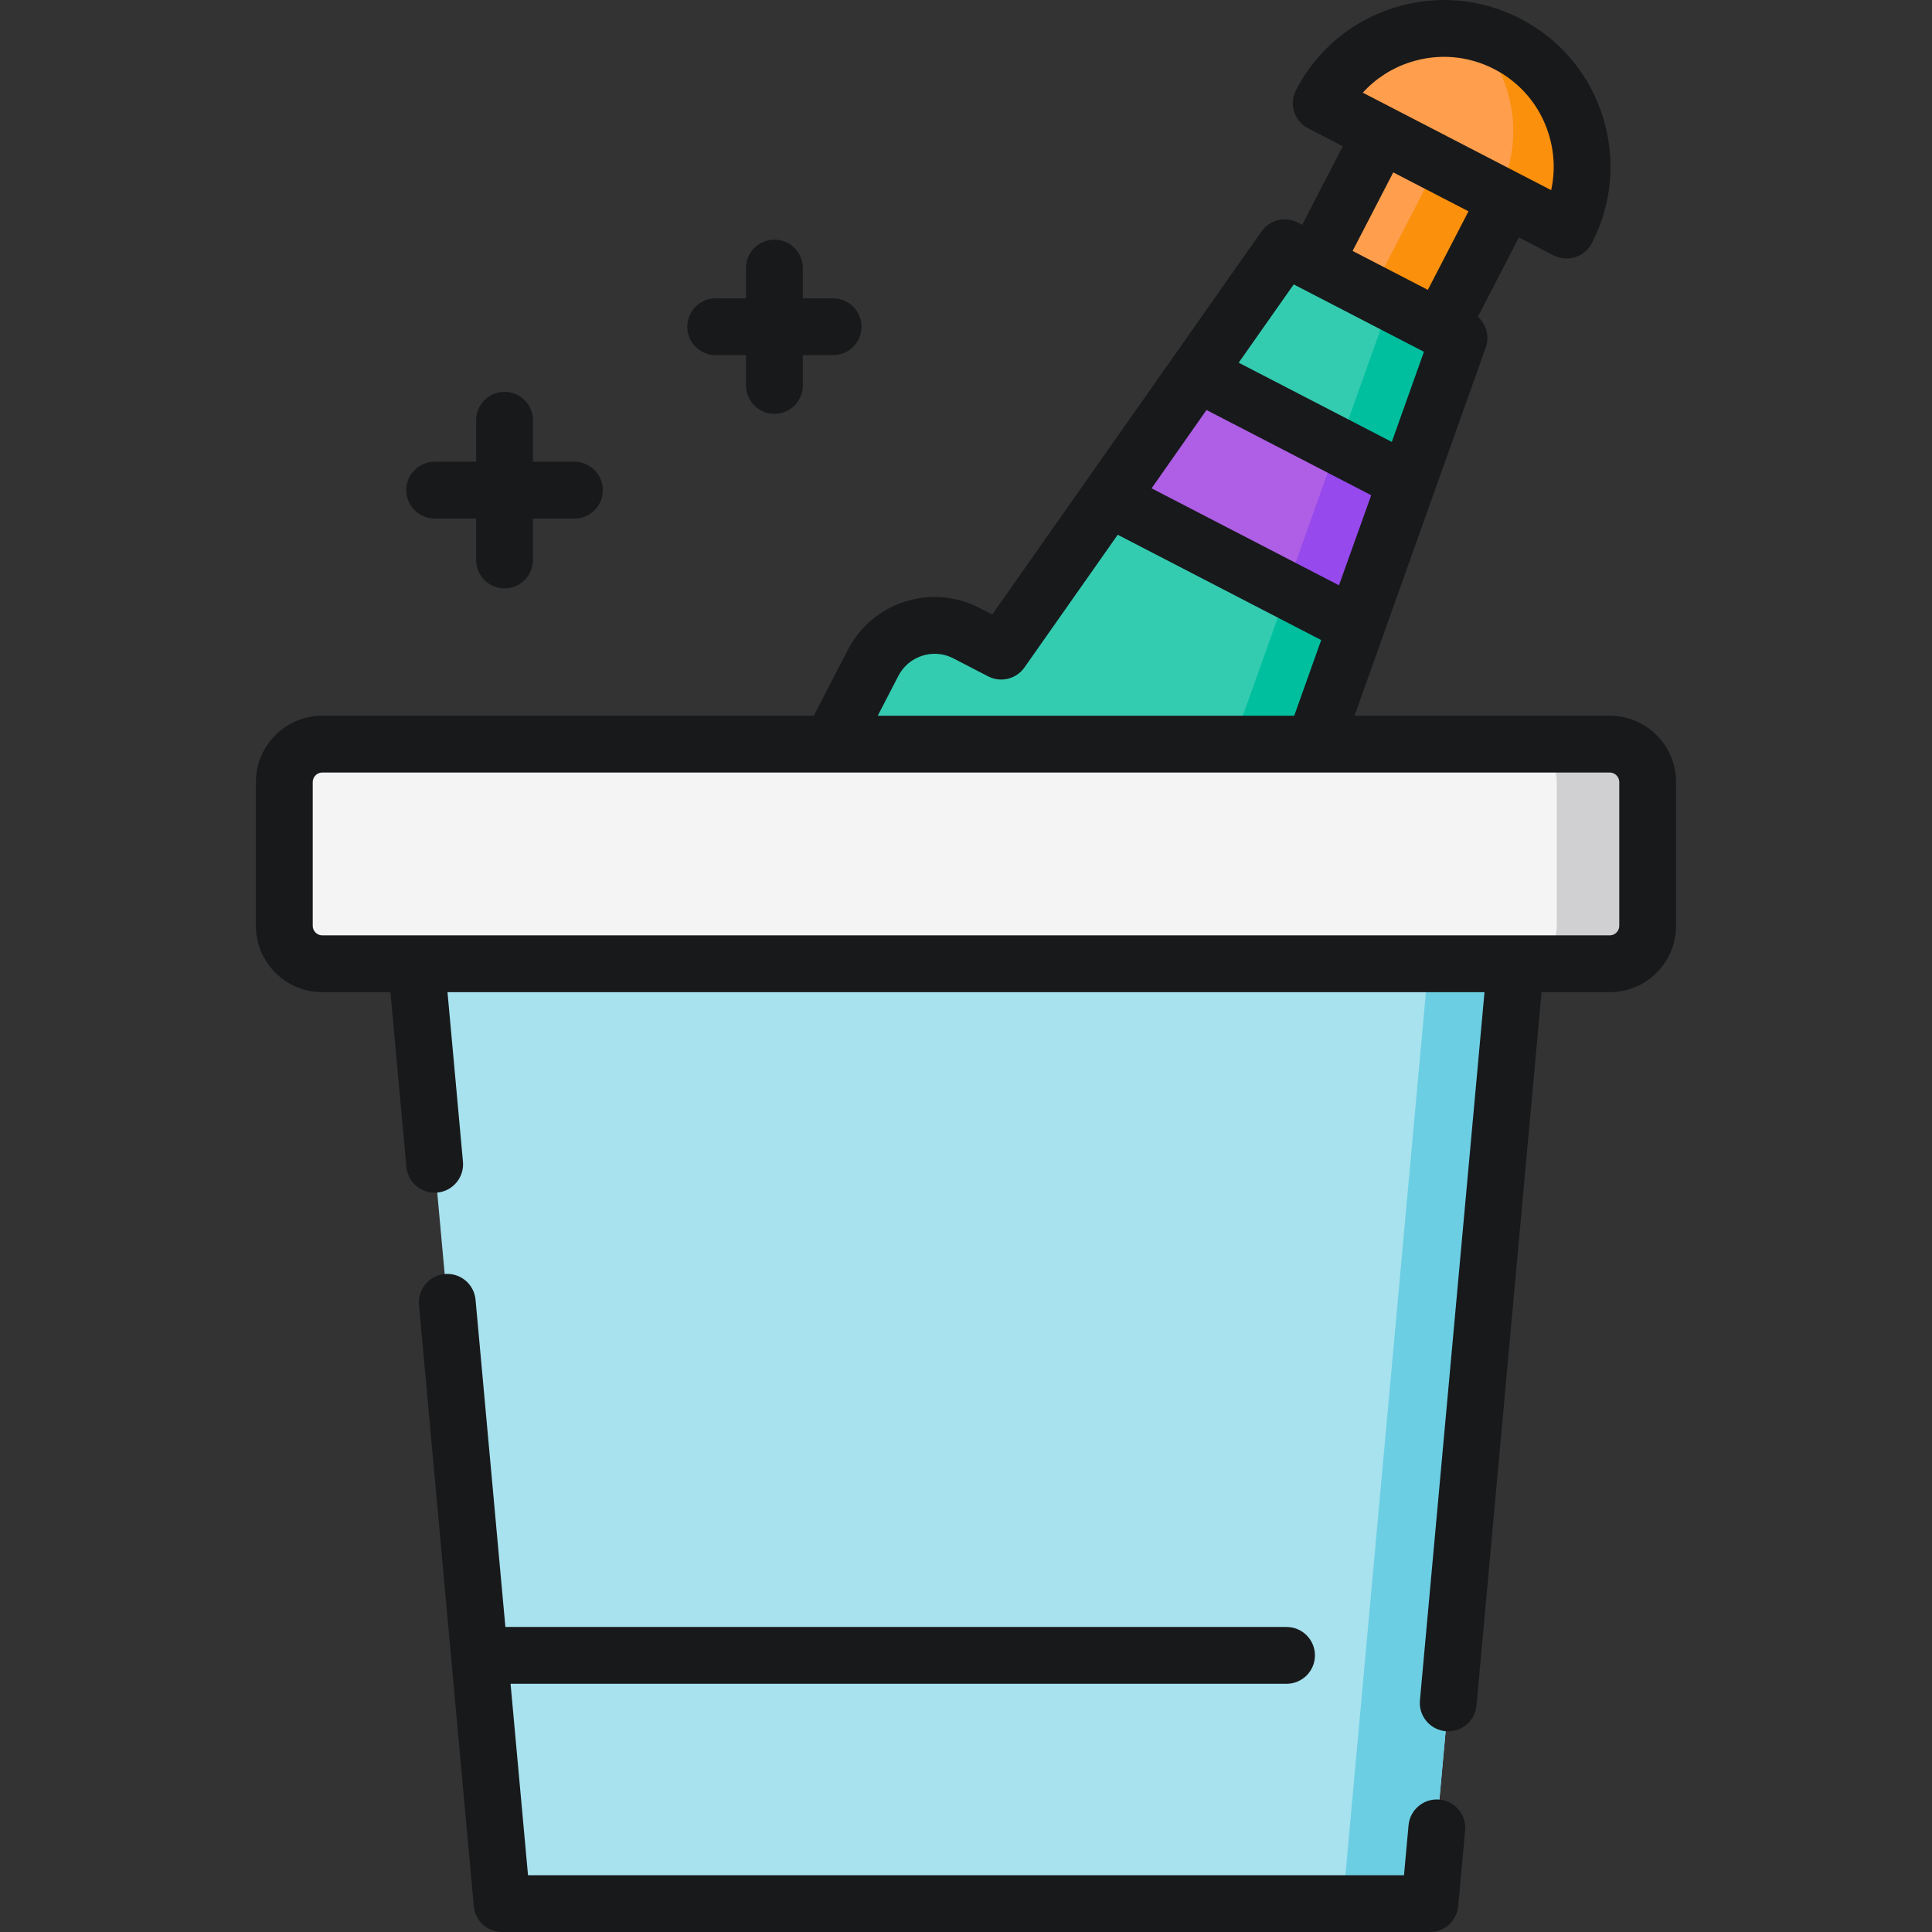
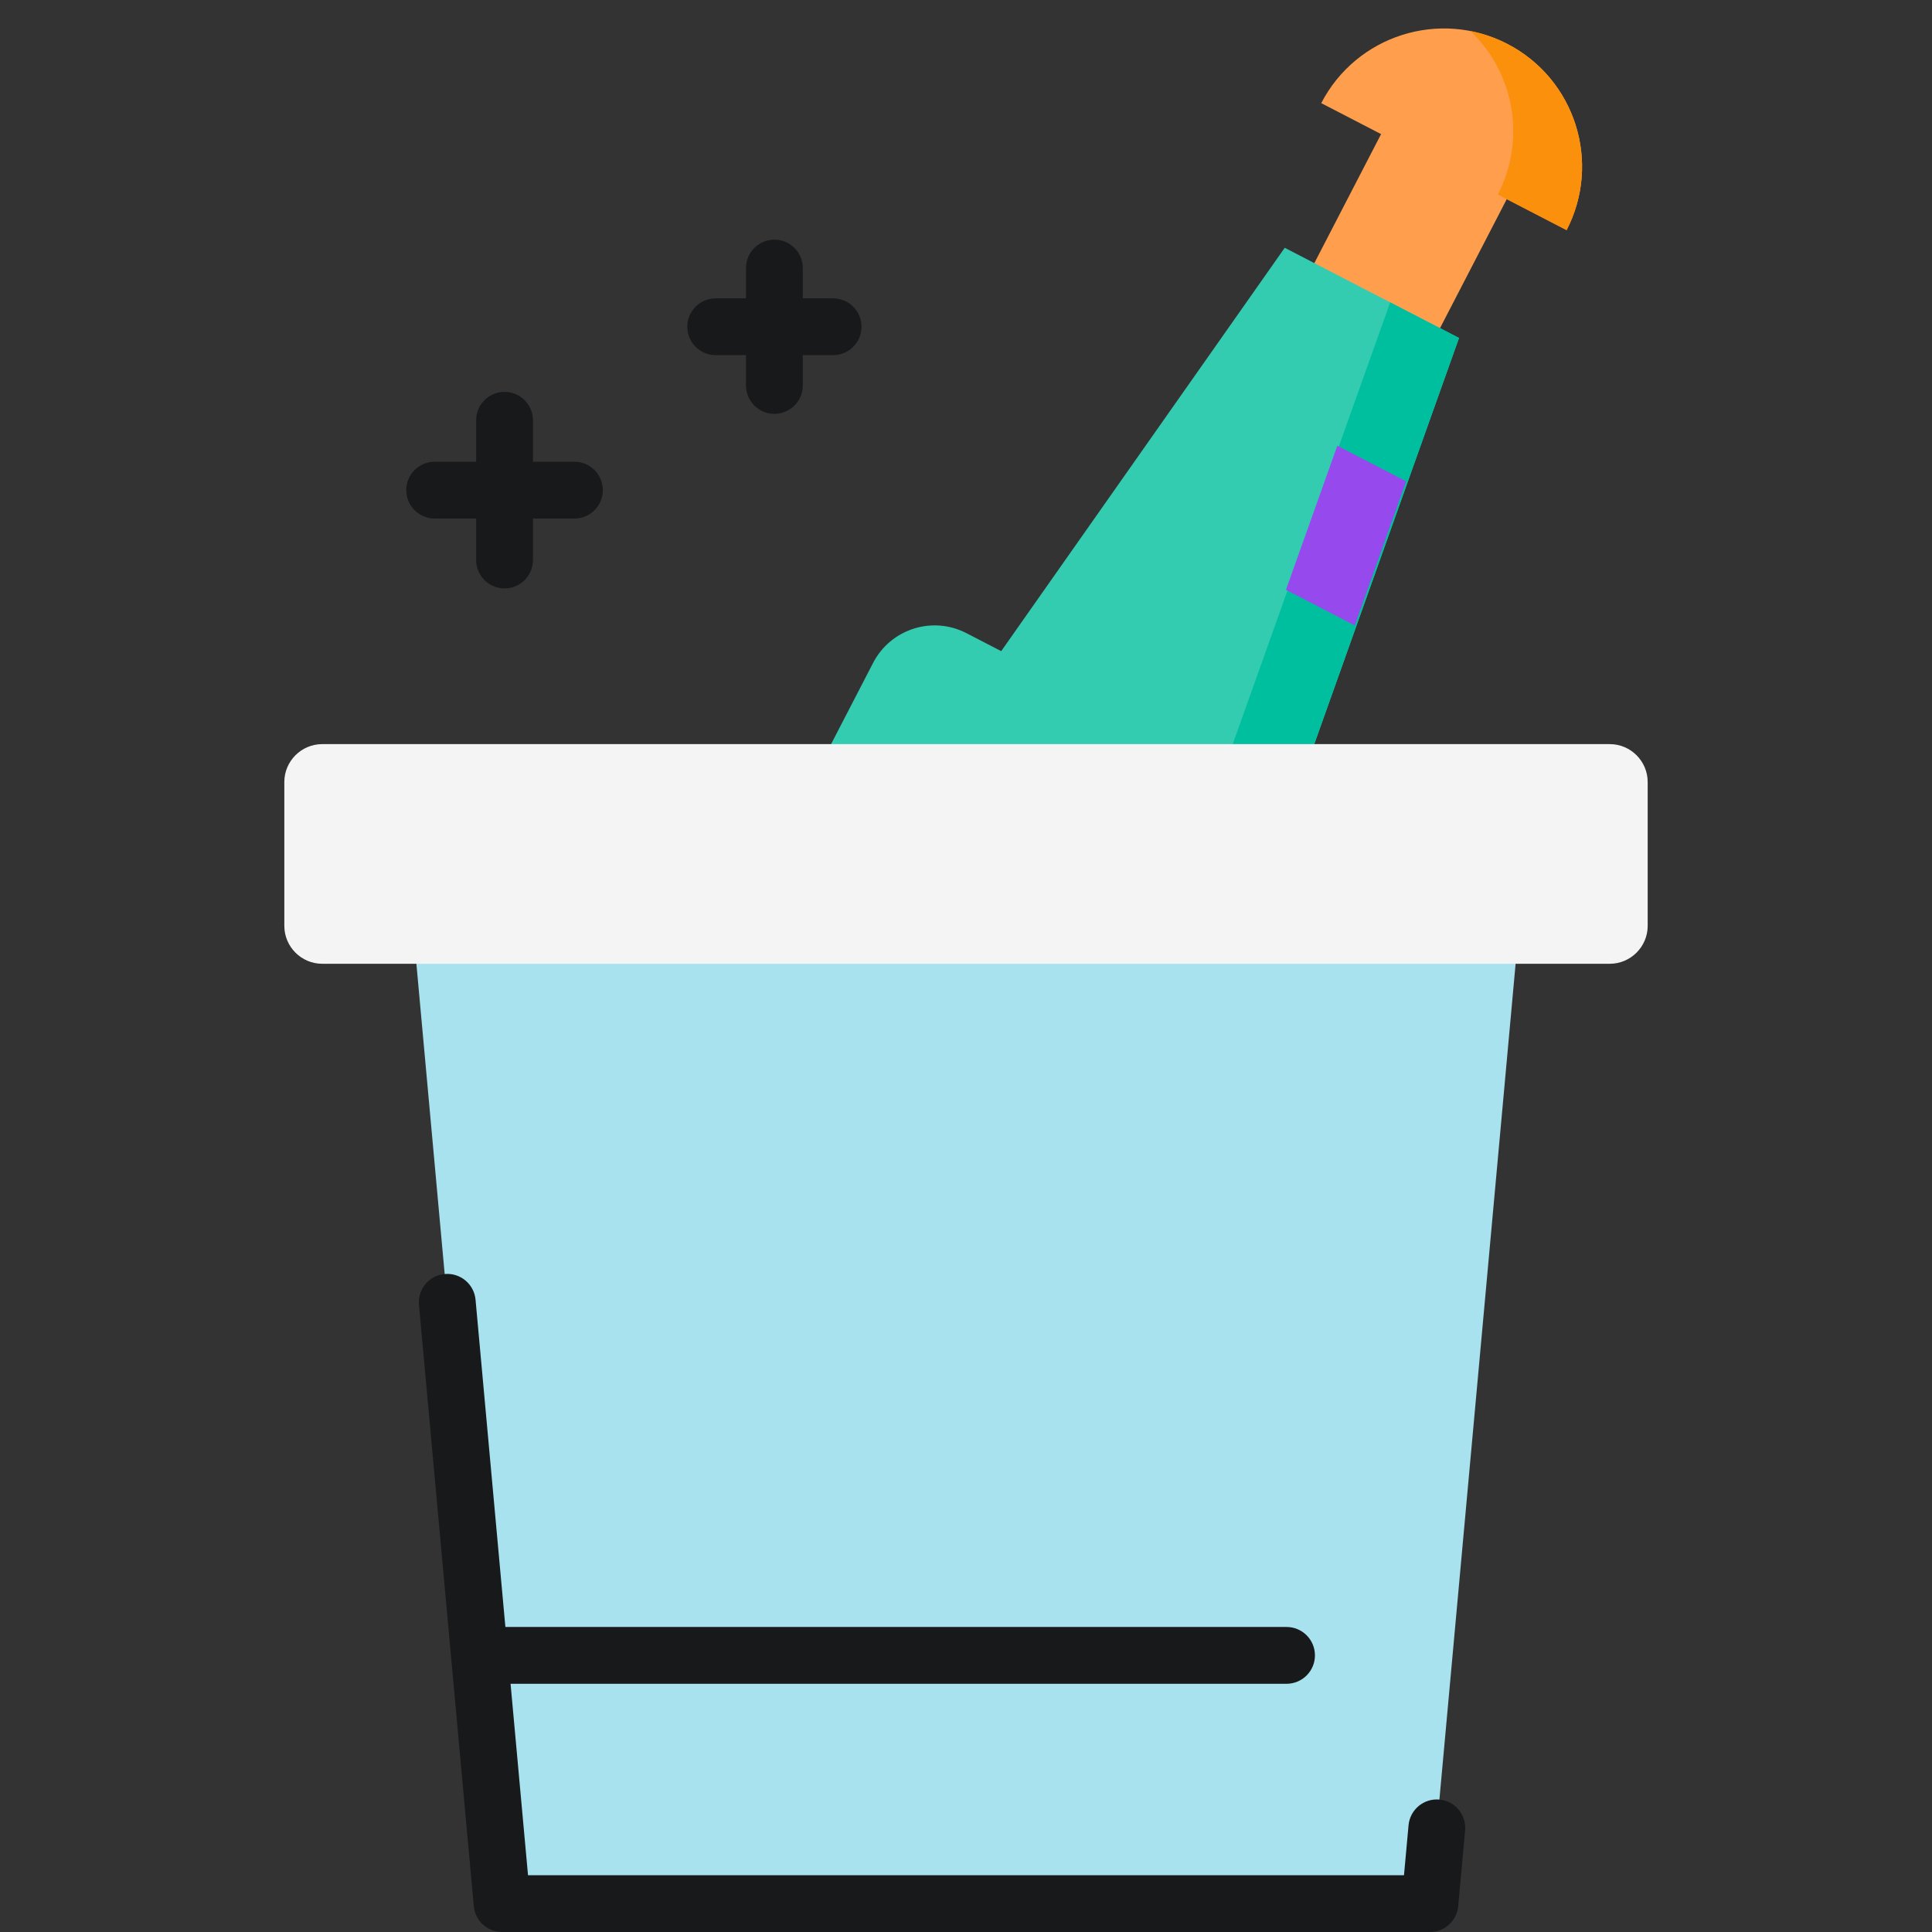
<svg xmlns="http://www.w3.org/2000/svg" version="1.1" id="Capa_1" x="0px" y="0px" viewBox="0 0 512 512" style="enable-background:new 0 0 512 512;" xml:space="preserve">
  <rect x="0" y="0" width="512" height="512" fill="#333333" stroke="none" />
  <polygon style="fill:#FF9F4D;" points="375.537,98.711 342.231,81.476 374.209,19.68 399.308,52.775 " />
-   <polygon style="fill:#FB900D;" points="374.209,19.68 369.714,28.365 381.069,43.337 357.298,89.273 375.537,98.711 399.308,52.775   " />
  <path style="fill:#FF9F4D;" d="M399.48,11.645c-17.957-9.292-40.045-2.268-49.338,15.688l65.026,33.65  C424.46,43.027,417.436,20.937,399.48,11.645z" />
  <path style="fill:#FB900D;" d="M399.48,11.645c-3.167-1.639-6.464-2.76-9.795-3.413c11.475,10.937,14.898,28.524,7.244,43.313  l18.239,9.438C424.46,43.027,417.436,20.937,399.48,11.645z" />
  <path style="fill:#33CCB1;" d="M351.198,216.995l-8.412-4.353l43.866-123.077l-46.182-23.899l-75.14,106.893l-9.205-4.763  c-9.002-4.659-20.076-1.137-24.735,7.865l-95.57,184.682c-4.659,9.002-1.137,20.076,7.865,24.735l95.074,49.199  c9.002,4.659,20.076,1.137,24.735-7.865l95.57-184.682C363.722,232.728,360.2,221.654,351.198,216.995z" />
  <path style="fill:#00BF9E;" d="M351.198,216.995l-8.412-4.353l43.866-123.077l-18.239-9.438l-43.866,123.077  c0,0-6.963,15.746,5.101,22.999c9.009,5.417,8.913,12.404,2.557,22.742l-86.953,168.029c-4.659,9.002-15.733,12.523-24.735,7.865  l18.239,9.438c9.002,4.659,20.076,1.137,24.735-7.865l95.57-184.682C363.722,232.728,360.2,221.654,351.198,216.995z" />
-   <polygon style="fill:#AE5FE5;" points="359.029,165.753 372.642,127.557 316.754,98.635 293.434,131.809 " />
  <polygon style="fill:#9649EC;" points="372.642,127.557 354.403,118.119 340.789,156.314 359.029,165.753 " />
  <polygon style="fill:#A7E2EE;" points="105.921,206.867 133.057,504.474 378.944,504.474 406.081,206.867 " />
-   <polygon style="fill:#6CCEE3;" points="382.998,206.867 355.86,504.474 378.944,504.474 406.081,206.867 " />
  <path style="fill:#F4F4F5;" d="M426.615,255.409H85.386c-5.52,0-10.036-4.516-10.036-10.036v-38.137  c0-5.52,4.516-10.036,10.036-10.036h341.23c5.52,0,10.036,4.516,10.036,10.036v38.137  C436.651,250.893,432.135,255.409,426.615,255.409z" />
-   <path style="fill:#D0CFD1;" d="M426.615,197.2h-24.087c5.52,0,10.036,4.516,10.036,10.036v38.137c0,5.52-4.516,10.036-10.036,10.036  h24.087c5.52,0,10.036-4.516,10.036-10.036v-38.137C436.651,201.716,432.135,197.2,426.615,197.2z" />
  <g>
    <path style="fill:#18191B;" d="M381.458,476.906c-4.149-0.381-7.802,2.673-8.179,6.813l-1.206,13.229H139.93l-4.626-50.729h205.642   c4.157,0,7.527-3.37,7.527-7.527s-3.37-7.527-7.527-7.527H133.932l-7.908-86.723c-0.377-4.14-4.042-7.19-8.179-6.813   c-4.14,0.377-7.19,4.04-6.813,8.179l14.53,159.348c0.354,3.876,3.604,6.844,7.496,6.844h245.886c3.892,0,7.143-2.968,7.496-6.844   l1.831-20.072C388.648,480.945,385.598,477.283,381.458,476.906z" />
-     <path style="fill:#18191B;" d="M426.615,189.672h-67.652l34.778-97.581c1.049-2.944,0.155-6.15-2.09-8.146l10.88-21.026   l9.175,4.748c1.106,0.572,2.288,0.843,3.452,0.843c2.724,0,5.353-1.483,6.691-4.07c5.418-10.47,6.435-22.424,2.862-33.658   c-3.573-11.234-11.306-20.407-21.776-25.824s-22.425-6.434-33.658-2.862c-11.234,3.572-20.407,11.306-25.824,21.776   c-1.91,3.692-0.466,8.234,3.226,10.145l9.175,4.747L345.085,59.58l-1.157-0.599c-3.344-1.729-7.451-0.725-9.618,2.356   l-71.361,101.515l-3.367-1.742c-6.14-3.176-13.148-3.774-19.737-1.678c-6.588,2.095-11.966,6.629-15.143,12.769l-9.041,17.471   H85.386c-9.684,0-17.563,7.879-17.563,17.563v38.137c0,9.684,7.879,17.563,17.563,17.563h18.088l4.222,46.299   c0.377,4.14,4.044,7.191,8.179,6.813c4.14-0.377,7.19-4.04,6.813-8.179l-4.098-44.932h274.818l-17.112,187.67   c-0.377,4.14,2.673,7.802,6.813,8.179c0.233,0.021,0.464,0.032,0.693,0.032c3.848,0,7.131-2.937,7.487-6.844l17.237-189.035h18.088   c9.684,0,17.563-7.879,17.563-17.563v-38.137C444.179,197.552,436.3,189.672,426.615,189.672z M319.733,108.653l43.651,22.588   l-8.543,23.87l-49.661-25.699L319.733,108.653z M373.842,16.443c7.403-2.353,15.279-1.684,22.178,1.887   c6.899,3.57,11.994,9.613,14.348,17.015c1.573,4.948,1.796,10.105,0.705,15.043l-8.303-4.296c-0.001,0-0.002-0.001-0.004-0.002   l-33.304-17.235l0,0l-8.306-4.298C364.556,20.814,368.895,18.017,373.842,16.443z M369.228,45.685l19.936,10.316l-10.771,20.814   l-19.936-10.316L369.228,45.685z M342.848,75.373l34.507,17.856l-8.513,23.885l-40.576-20.998L342.848,75.373z M238.075,179.12   c1.329-2.568,3.578-4.465,6.335-5.341c1.081-0.344,2.19-0.515,3.293-0.515c1.708,0,3.403,0.409,4.964,1.216l9.204,4.763   c3.344,1.729,7.452,0.725,9.618-2.356l24.722-35.169l53.919,27.903l-7.147,20.051H232.615L238.075,179.12z M429.124,245.373   c0,1.36-1.149,2.509-2.509,2.509H85.386c-1.36,0-2.509-1.149-2.509-2.509v-38.137c0-1.36,1.149-2.509,2.509-2.509h341.23   c1.36,0,2.509,1.149,2.509,2.509V245.373z" />
    <path style="fill:#18191B;" d="M189.669,94.119h8.029v8.029c0,4.157,3.37,7.527,7.527,7.527c4.157,0,7.527-3.37,7.527-7.527v-8.029   h8.029c4.157,0,7.527-3.37,7.527-7.527c0-4.157-3.37-7.527-7.527-7.527h-8.029v-8.029c0-4.157-3.37-7.527-7.527-7.527   c-4.157,0-7.527,3.37-7.527,7.527v8.029h-8.029c-4.157,0-7.527,3.37-7.527,7.527C182.142,90.749,185.513,94.119,189.669,94.119z" />
    <path style="fill:#18191B;" d="M115.193,137.419h10.991v10.991c0,4.157,3.37,7.527,7.527,7.527c4.157,0,7.527-3.37,7.527-7.527   v-10.991h10.991c4.157,0,7.527-3.37,7.527-7.527c0-4.157-3.37-7.527-7.527-7.527h-10.991v-10.991c0-4.157-3.37-7.527-7.527-7.527   c-4.157,0-7.527,3.37-7.527,7.527v10.991h-10.991c-4.157,0-7.527,3.37-7.527,7.527   C107.666,134.049,111.036,137.419,115.193,137.419z" />
  </g>
  <g>
</g>
  <g>
</g>
  <g>
</g>
  <g>
</g>
  <g>
</g>
  <g>
</g>
  <g>
</g>
  <g>
</g>
  <g>
</g>
  <g>
</g>
  <g>
</g>
  <g>
</g>
  <g>
</g>
  <g>
</g>
  <g>
</g>
</svg>